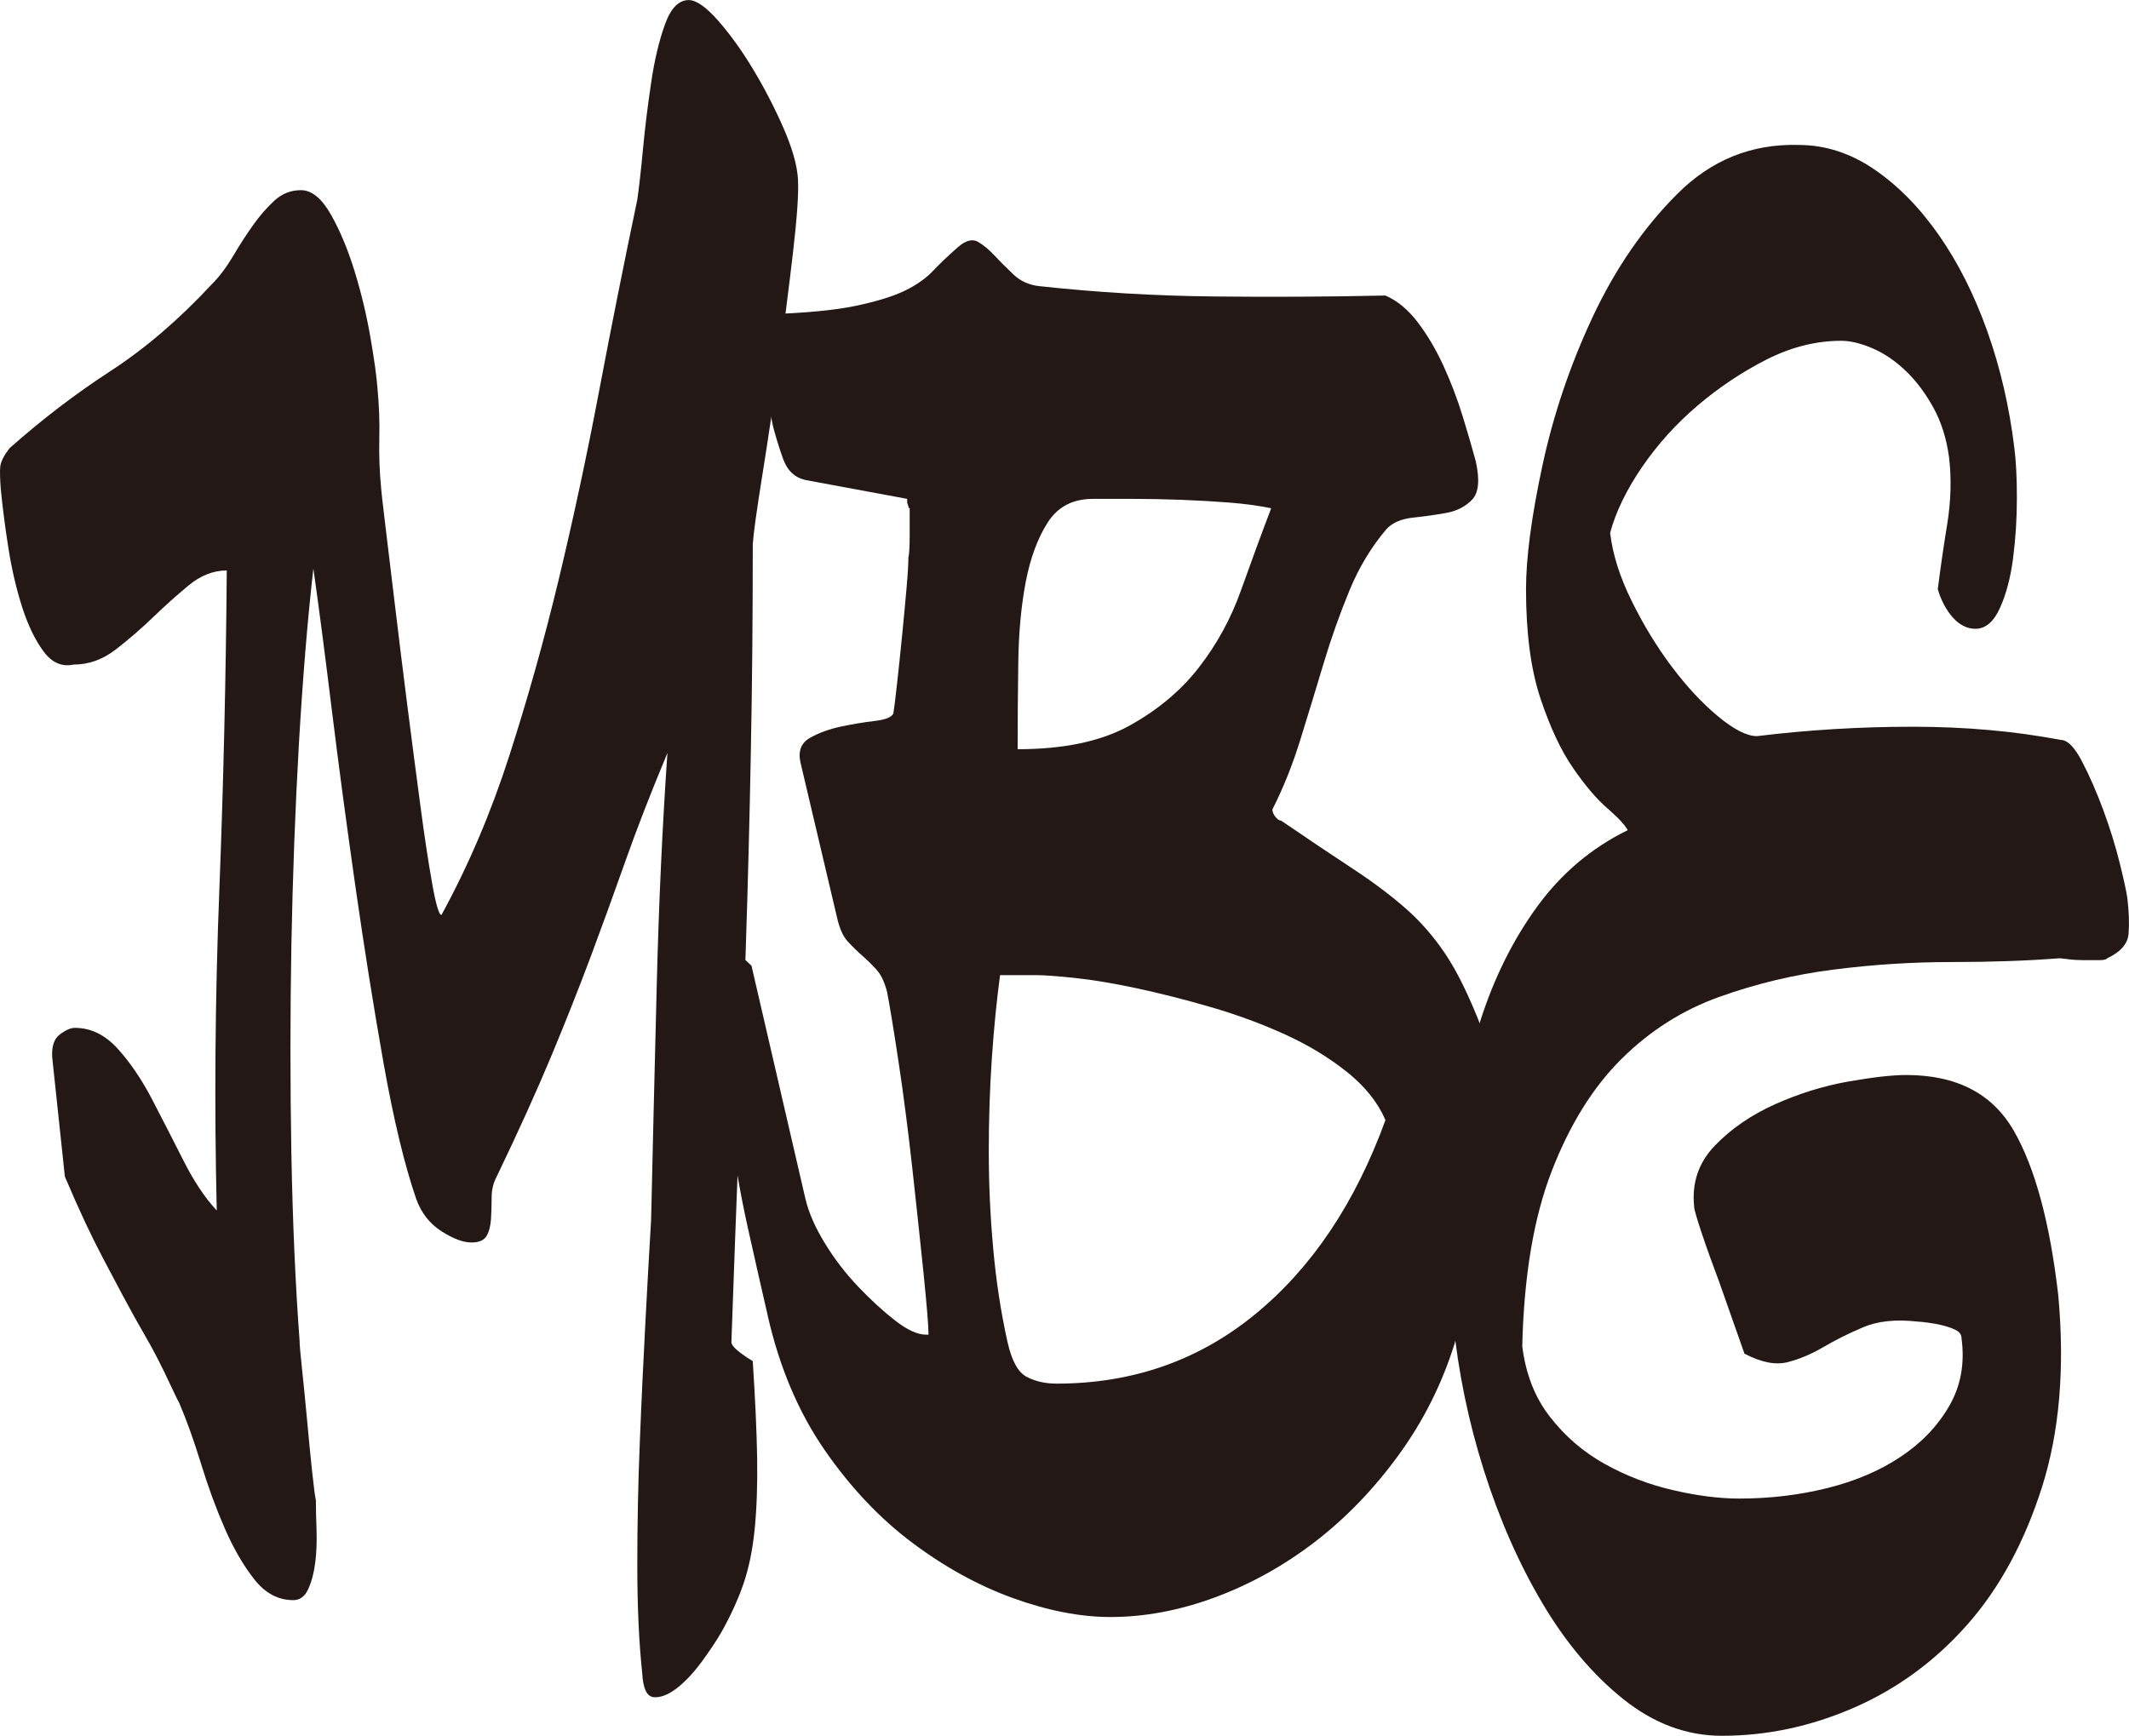
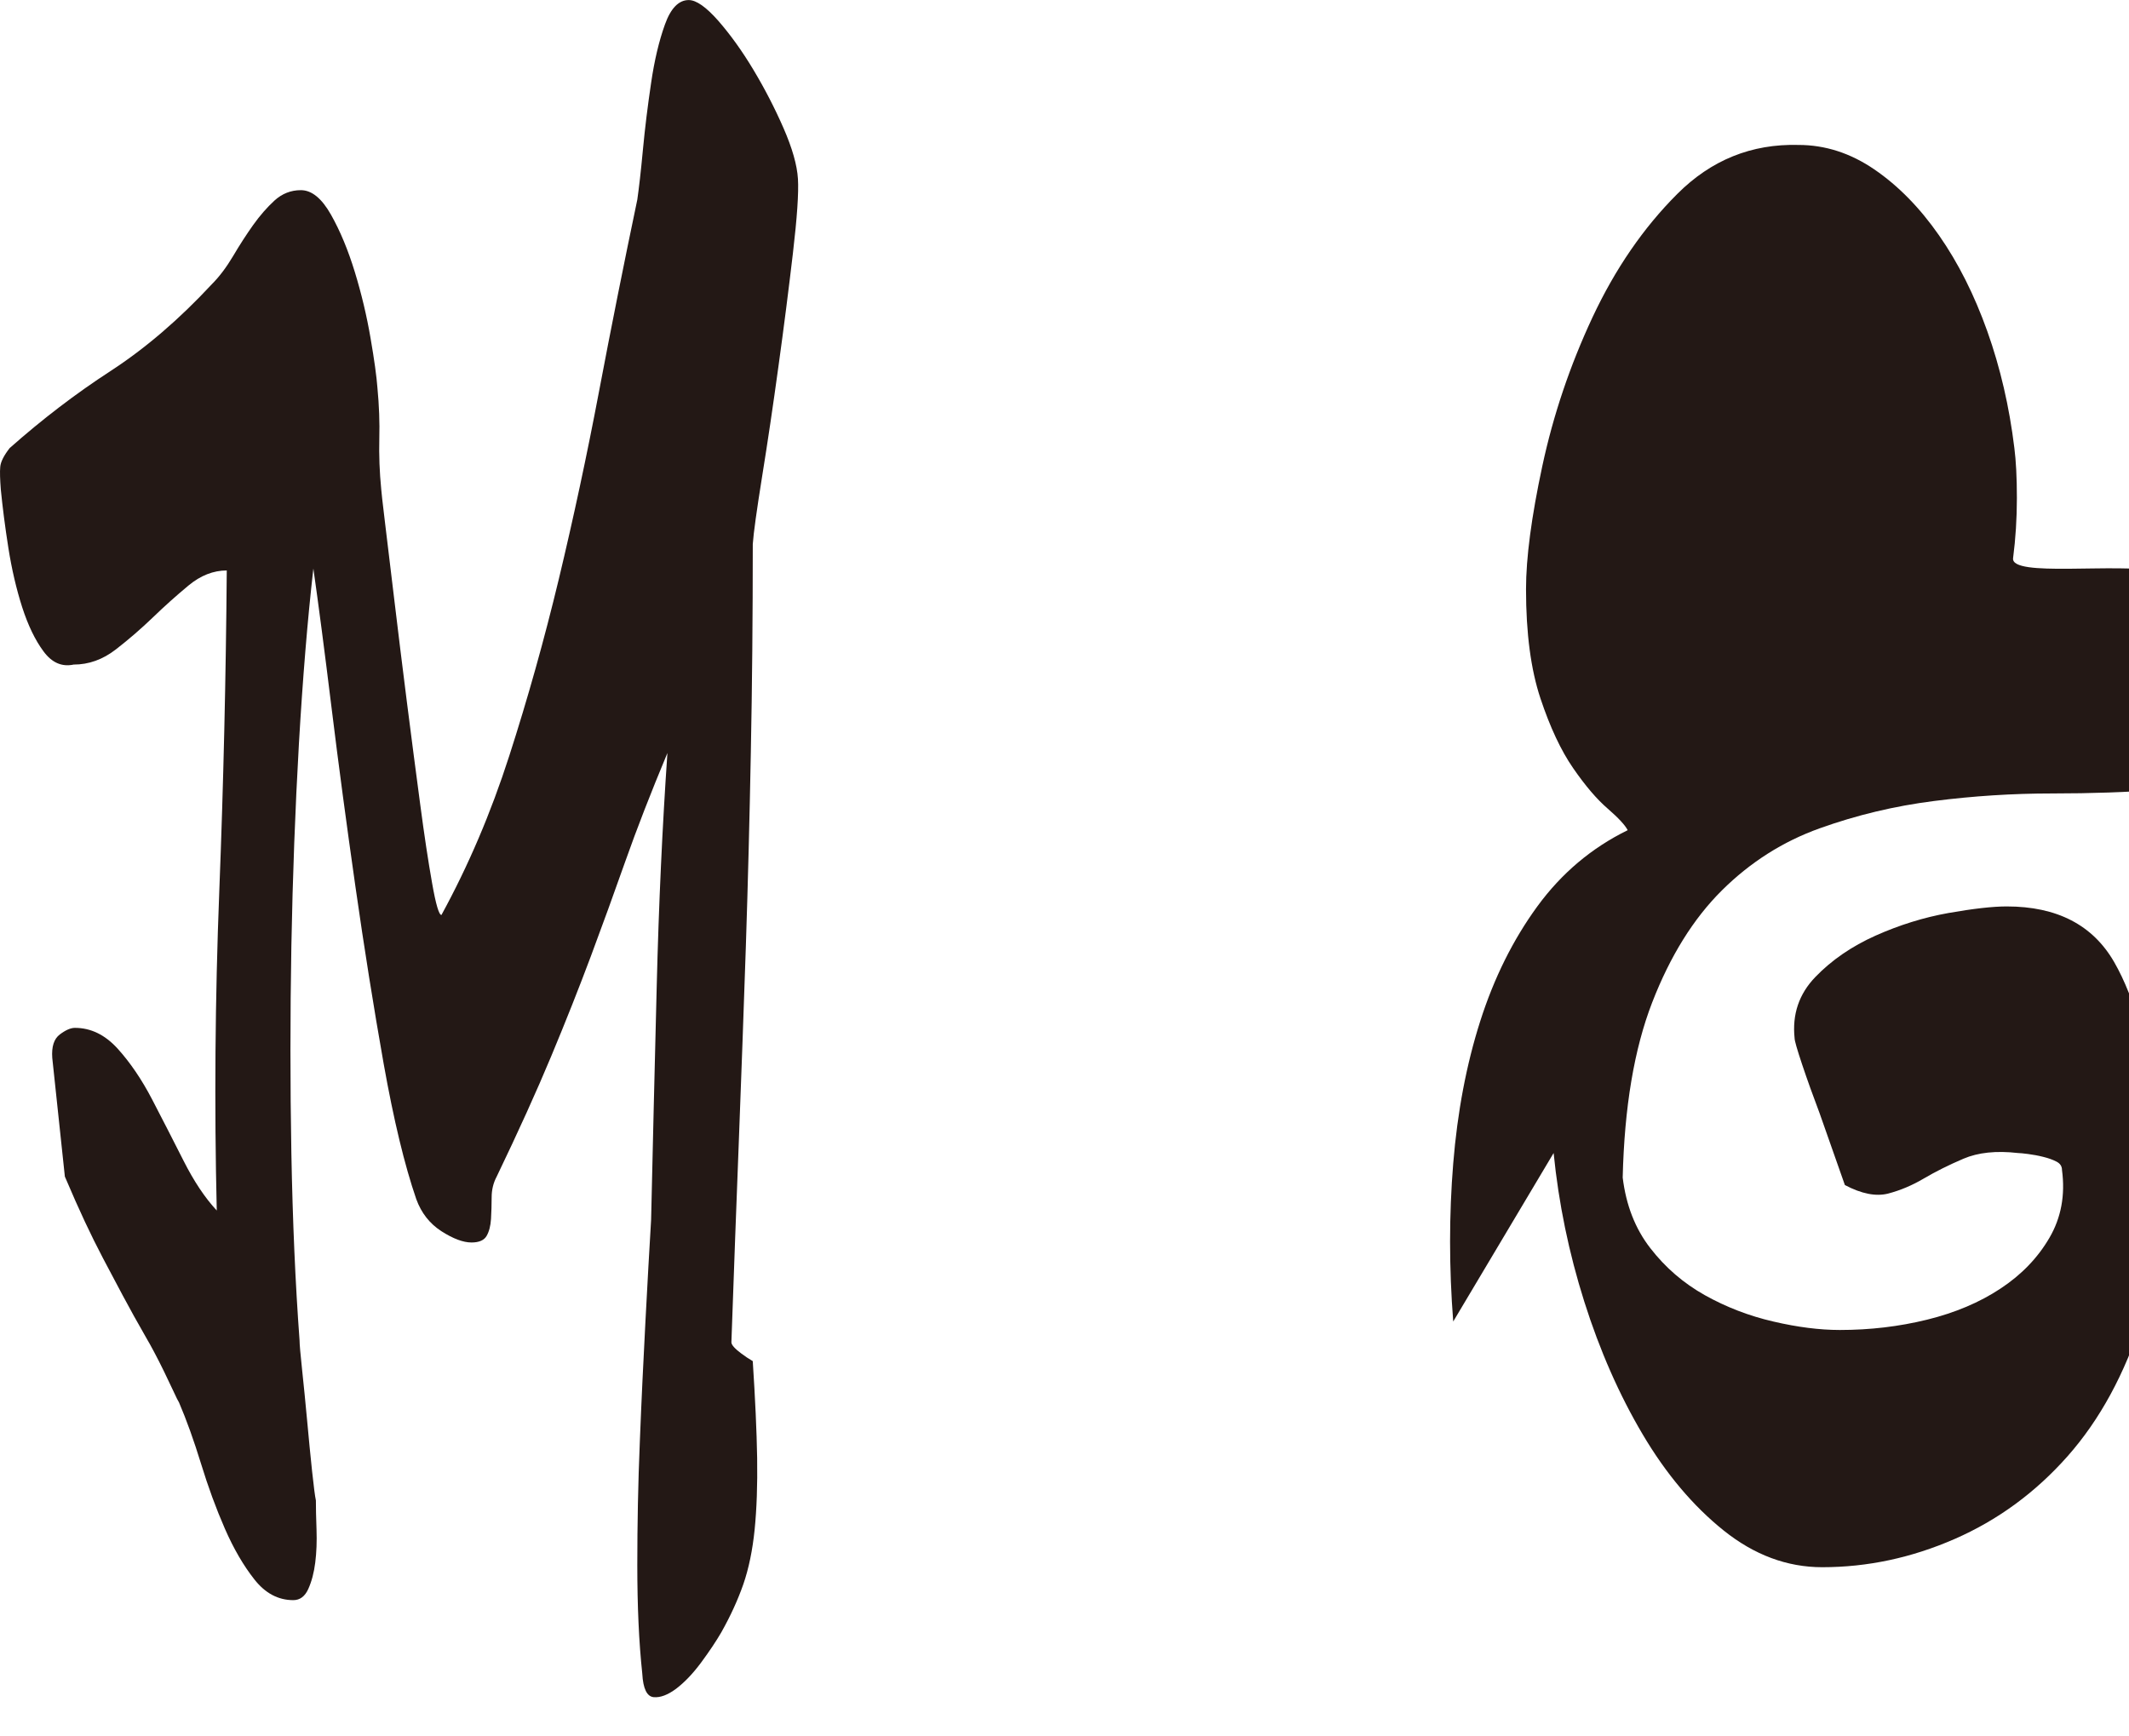
<svg xmlns="http://www.w3.org/2000/svg" id="_レイヤー_2" data-name="レイヤー 2" viewBox="0 0 96.391 78.603">
  <defs>
    <style>
      .cls-1 {
        fill: #231815;
        stroke-width: 0px;
      }
    </style>
  </defs>
  <g id="object">
    <g id="_青手描き" data-name="青手描き">
      <g id="_青手描き_2" data-name="青手描き_2">
        <path class="cls-1" d="m29.079,75.79c-.152-1.423-.225-3.056-.225-4.902,0-1.849.035-3.71.114-5.585.073-1.875.161-3.695.254-5.457.093-1.759.178-3.295.257-4.604.073-3.295.161-6.82.254-10.57.093-3.751.257-7.275.485-10.572-.76,1.82-1.393,3.453-1.905,4.902-.511,1.45-1.034,2.886-1.563,4.306-.532,1.421-1.128,2.928-1.791,4.518-.663,1.592-1.487,3.41-2.471,5.457-.152.285-.228.597-.228.938,0,.342-.012.669-.029.98-.02.314-.085.57-.199.768s-.342.298-.684.298c-.377,0-.833-.171-1.364-.511-.529-.342-.908-.824-1.136-1.45-.529-1.534-1.022-3.58-1.478-6.137-.453-2.558-.879-5.229-1.277-8.014-.397-2.784-.76-5.483-1.081-8.099-.321-2.613-.596-4.716-.824-6.308-.266,2.331-.482,4.975-.654,7.928-.169,2.956-.283,6.01-.342,9.165-.056,3.155-.056,6.281,0,9.377.058,3.099.181,5.924.371,8.483,0,.169.038.611.114,1.32.076.713.152,1.481.228,2.302.076.827.149,1.592.225,2.302.076.71.134,1.151.172,1.323,0,.339.009.78.029,1.32.018.54,0,1.037-.058,1.493-.056.453-.161.853-.313,1.192-.152.342-.38.511-.681.511-.684,0-1.271-.313-1.761-.938-.494-.625-.941-1.393-1.338-2.302-.397-.908-.757-1.89-1.078-2.939-.324-1.052-.654-1.975-.996-2.772-.038-.056-.123-.225-.254-.511-.134-.283-.278-.581-.426-.894-.152-.313-.304-.611-.456-.897-.152-.283-.245-.453-.283-.511-.456-.795-.835-1.478-1.136-2.045-.304-.567-.599-1.122-.882-1.664-.283-.539-.558-1.094-.824-1.662s-.57-1.25-.908-2.046l-.57-5.371c-.038-.511.076-.866.342-1.066.263-.199.491-.298.681-.298.722,0,1.364.313,1.934.938.567.627,1.09,1.393,1.563,2.302.473.91.946,1.833,1.42,2.771.473.938.976,1.691,1.507,2.26-.114-4.775-.076-9.592.114-14.451.19-4.859.301-9.704.339-14.534-.605,0-1.183.226-1.732.681-.549.456-1.09.939-1.618,1.45-.532.511-1.09.995-1.677,1.449-.59.456-1.224.682-1.905.682-.532.114-.987-.085-1.364-.597-.38-.511-.701-1.179-.967-2.002-.263-.824-.473-1.719-.625-2.686-.152-.965-.263-1.846-.342-2.642-.035-.454-.047-.796-.026-1.024.018-.226.161-.511.426-.852,1.475-1.307,3-2.473,4.575-3.495,1.572-1.024,3.096-2.331,4.575-3.922.342-.342.663-.768.967-1.279.301-.511.605-.98.908-1.407.304-.426.625-.795.967-1.109.342-.311.739-.469,1.192-.469.494,0,.946.371,1.364,1.109.418.739.777,1.607,1.081,2.6.304.995.54,1.991.71,2.984.172.995.275,1.748.313,2.26.076.796.105,1.564.085,2.302-.018.739.009,1.506.088,2.302,0,.057.056.554.169,1.491s.254,2.118.426,3.538c.169,1.423.359,2.956.567,4.604.21,1.649.409,3.184.599,4.604.187,1.421.368,2.614.54,3.581.169.967.313,1.449.424,1.449,1.212-2.217,2.238-4.617,3.07-7.204.833-2.585,1.583-5.257,2.246-8.014.66-2.756,1.268-5.584,1.817-8.482.549-2.899,1.128-5.797,1.735-8.696.073-.511.161-1.263.254-2.26.093-.993.219-2.002.371-3.026.149-1.022.359-1.903.625-2.642.263-.738.625-1.109,1.078-1.109.342,0,.786.313,1.338.938.546.627,1.078,1.364,1.589,2.217.511.852.967,1.734,1.364,2.642.397.91.616,1.677.654,2.302.038.627-.038,1.748-.228,3.368-.19,1.62-.406,3.324-.654,5.115-.245,1.789-.491,3.451-.739,4.986-.245,1.535-.389,2.558-.424,3.069,0,3.298-.029,6.437-.088,9.421-.056,2.984-.131,5.911-.225,8.781-.096,2.87-.202,5.769-.313,8.695-.114,2.928-.228,6.01-.342,9.25,0,.114.149.286.453.511.152.117.321.228.514.342.111,1.706.178,3.169.199,4.391.018,1.221-.02,2.302-.114,3.24-.096.938-.266,1.761-.511,2.471-.248.71-.578,1.434-.996,2.176-.228.394-.532.85-.908,1.361-.38.514-.76.908-1.136,1.195-.38.283-.722.412-1.022.383-.304-.029-.476-.383-.514-1.063Z" />
-         <path class="cls-1" d="m34.763,59.592c-.263-1.136-.567-2.473-.908-4.008-.342-1.535-.605-3.069-.795-4.604-.19-1.535-.275-2.984-.257-4.348.02-1.364.275-2.471.768-3.324l.453.426,2.445,10.57c.152.627.444,1.294.882,2.004.432.711.938,1.364,1.504,1.96.57.599,1.128,1.11,1.677,1.537s1.014.637,1.393.637h.114c0-.394-.079-1.332-.228-2.81-.152-1.48-.324-3.07-.511-4.776-.19-1.705-.397-3.31-.625-4.817-.228-1.504-.4-2.543-.511-3.111-.114-.454-.278-.796-.485-1.022-.207-.228-.426-.44-.654-.64-.225-.199-.444-.412-.651-.64-.21-.226-.371-.597-.485-1.109l-1.648-6.99c-.114-.511.029-.881.426-1.109.397-.226.862-.397,1.393-.511.529-.112,1.04-.199,1.534-.256.491-.056.777-.171.853-.342.038-.226.093-.681.169-1.363.076-.682.152-1.407.228-2.175.076-.767.143-1.477.199-2.131.058-.653.085-1.122.085-1.407.038-.114.058-.469.058-1.066v-1.151c-.038,0-.058-.028-.058-.085l-.056-.171v-.169l-4.604-.853c-.494-.114-.835-.44-1.022-.98-.19-.54-.342-1.037-.456-1.493-.038-.171-.114-.539-.228-1.109-.114-.567-.216-1.136-.313-1.705-.093-.567-.131-1.079-.114-1.535.02-.454.143-.682.371-.682,1.741-.056,3.088-.183,4.034-.383.946-.199,1.686-.426,2.217-.682.529-.256.955-.555,1.279-.895.321-.34.71-.71,1.166-1.109.339-.283.634-.353.879-.213.245.143.502.356.768.64.263.285.549.568.853.853.301.285.681.456,1.136.511,2.614.285,5.238.441,7.87.469,2.635.029,5.238.015,7.817-.042.529.228,1.011.625,1.449,1.193.435.568.824,1.223,1.166,1.96.339.741.634,1.507.879,2.302.245.797.444,1.48.596,2.046.19.853.134,1.436-.169,1.748s-.692.511-1.166.596c-.473.086-.976.158-1.504.213-.532.057-.929.228-1.195.511-.681.797-1.242,1.721-1.677,2.771-.435,1.053-.824,2.147-1.166,3.283-.339,1.136-.692,2.287-1.052,3.451-.359,1.166-.786,2.232-1.277,3.197,0,.115.047.228.14.342s.181.169.257.169c1.25.853,2.328,1.577,3.24,2.175.908.596,1.703,1.193,2.387,1.791.681.596,1.288,1.293,1.82,2.089.529.796,1.057,1.875,1.589,3.24.114.511.143,1.464.085,2.855-.056,1.393-.152,2.855-.283,4.391-.131,1.534-.292,2.984-.482,4.35-.19,1.361-.362,2.299-.511,2.81-.57,1.82-1.414,3.497-2.53,5.03-1.119,1.537-2.378,2.842-3.78,3.923-1.402,1.078-2.909,1.916-4.519,2.515-1.61.596-3.193.894-4.744.894-1.364,0-2.834-.286-4.405-.853-1.572-.567-3.096-1.405-4.575-2.515-1.478-1.107-2.804-2.515-3.979-4.218-1.174-1.706-2.027-3.722-2.559-6.053Zm10.855,1.192c.19.853.485,1.379.882,1.577.397.202.841.298,1.335.298,3.447,0,6.45-1.052,9.009-3.155,2.556-2.1,4.519-5.029,5.883-8.78-.342-.795-.92-1.52-1.735-2.173-.815-.653-1.753-1.223-2.813-1.706-1.06-.482-2.179-.895-3.354-1.236-1.174-.342-2.293-.625-3.354-.853-1.06-.226-1.998-.383-2.813-.469-.815-.085-1.39-.127-1.732-.127h-1.648c-.152,1.136-.278,2.387-.371,3.751-.093,1.364-.14,2.771-.14,4.22s.064,2.914.199,4.391c.131,1.478.348,2.898.651,4.262Zm3.865-38.192c-.908,0-1.589.355-2.045,1.065-.456.711-.786,1.607-.996,2.686-.207,1.079-.321,2.302-.339,3.666-.02,1.363-.029,2.671-.029,3.92,2.083,0,3.768-.353,5.059-1.065,1.285-.71,2.337-1.591,3.152-2.644.815-1.05,1.452-2.216,1.905-3.495.456-1.278.908-2.514,1.364-3.708-.532-.112-1.157-.199-1.875-.256-.719-.056-1.458-.098-2.217-.127-.757-.028-1.487-.042-2.188-.042h-1.791Z" />
-         <path class="cls-1" d="m65.795,59.846c-.19-2.442-.19-4.83,0-7.161.19-2.33.596-4.475,1.221-6.435.625-1.962,1.487-3.694,2.585-5.201,1.098-1.504,2.463-2.655,4.093-3.453-.114-.226-.418-.554-.908-.98-.494-.426-1.014-1.036-1.563-1.833-.549-.795-1.043-1.846-1.478-3.153-.435-1.307-.654-2.955-.654-4.946,0-1.42.245-3.282.739-5.584.494-2.302,1.25-4.547,2.273-6.735,1.025-2.187,2.302-4.049,3.838-5.584,1.534-1.535,3.362-2.273,5.483-2.217,1.212,0,2.36.371,3.438,1.109,1.081.739,2.057,1.735,2.927,2.984.873,1.25,1.601,2.701,2.188,4.348.587,1.649.996,3.41,1.224,5.286.073.568.114,1.32.114,2.258s-.058,1.848-.172,2.728c-.114.882-.313,1.634-.596,2.26-.283.627-.654.938-1.107.938-.38,0-.722-.171-1.025-.511-.304-.342-.529-.768-.681-1.279.114-.908.254-1.889.426-2.94.169-1.052.199-2.059.085-3.028-.114-.852-.351-1.605-.71-2.258-.362-.653-.777-1.208-1.25-1.662-.476-.454-.976-.796-1.507-1.024-.532-.226-1.005-.34-1.42-.34-1.136,0-2.264.285-3.383.852-1.119.57-2.159,1.266-3.126,2.089-.967.825-1.799,1.748-2.501,2.771-.701,1.024-1.186,2.019-1.449,2.984.114.967.435,1.991.967,3.069.529,1.081,1.136,2.075,1.817,2.984.684.91,1.382,1.662,2.103,2.26.719.597,1.309.895,1.761.895,2.311-.283,4.662-.426,7.049-.426s4.621.2,6.707.597c.301,0,.625.327.964.98.342.654.663,1.393.967,2.216.304.825.549,1.62.739,2.388.19.767.304,1.293.342,1.577.076.625.093,1.166.056,1.62-.038.454-.359.824-.967,1.107-.038.058-.161.086-.368.086h-.684c-.245,0-.482-.013-.71-.042-.228-.029-.359-.044-.397-.044-1.478.115-3.108.171-4.887.171-1.782,0-3.564.114-5.343.342-1.782.226-3.505.638-5.173,1.236-1.665.596-3.143,1.534-4.431,2.813-1.288,1.279-2.34,2.971-3.155,5.073-.815,2.103-1.259,4.745-1.335,7.93.152,1.25.567,2.317,1.25,3.196.681.882,1.507,1.592,2.471,2.132.967.54,1.998.938,3.099,1.192,1.098.257,2.1.383,3.012.383,1.364,0,2.679-.155,3.949-.467,1.268-.313,2.378-.78,3.324-1.408.946-.622,1.686-1.39,2.217-2.302.529-.908.719-1.931.567-3.067,0-.172-.085-.298-.254-.383-.169-.088-.371-.158-.596-.213-.228-.058-.456-.099-.684-.129s-.38-.044-.453-.044c-.987-.114-1.811-.026-2.474.257s-1.259.581-1.791.894c-.529.313-1.069.54-1.618.684-.549.14-1.204.015-1.96-.386l-1.139-3.237c-.301-.797-.567-1.537-.795-2.219-.228-.682-.342-1.079-.342-1.193-.114-1.079.199-2.004.938-2.771.739-.767,1.65-1.392,2.728-1.875,1.081-.482,2.179-.824,3.298-1.024,1.116-.197,1.998-.298,2.641-.298,2.276,0,3.894.84,4.861,2.515.967,1.677,1.639,4.164,2.019,7.461.301,3.295.056,6.193-.739,8.693-.797,2.501-1.925,4.575-3.383,6.225-1.458,1.648-3.164,2.898-5.115,3.751-1.951.853-3.949,1.279-5.997,1.279-1.589,0-3.079-.555-4.461-1.662-1.385-1.11-2.606-2.559-3.666-4.35-1.06-1.791-1.943-3.795-2.644-6.009-.701-2.217-1.163-4.461-1.39-6.736Z" />
+         <path class="cls-1" d="m65.795,59.846c-.19-2.442-.19-4.83,0-7.161.19-2.33.596-4.475,1.221-6.435.625-1.962,1.487-3.694,2.585-5.201,1.098-1.504,2.463-2.655,4.093-3.453-.114-.226-.418-.554-.908-.98-.494-.426-1.014-1.036-1.563-1.833-.549-.795-1.043-1.846-1.478-3.153-.435-1.307-.654-2.955-.654-4.946,0-1.42.245-3.282.739-5.584.494-2.302,1.25-4.547,2.273-6.735,1.025-2.187,2.302-4.049,3.838-5.584,1.534-1.535,3.362-2.273,5.483-2.217,1.212,0,2.36.371,3.438,1.109,1.081.739,2.057,1.735,2.927,2.984.873,1.25,1.601,2.701,2.188,4.348.587,1.649.996,3.41,1.224,5.286.073.568.114,1.32.114,2.258s-.058,1.848-.172,2.728s4.621.2,6.707.597c.301,0,.625.327.964.98.342.654.663,1.393.967,2.216.304.825.549,1.62.739,2.388.19.767.304,1.293.342,1.577.076.625.093,1.166.056,1.62-.038.454-.359.824-.967,1.107-.038.058-.161.086-.368.086h-.684c-.245,0-.482-.013-.71-.042-.228-.029-.359-.044-.397-.044-1.478.115-3.108.171-4.887.171-1.782,0-3.564.114-5.343.342-1.782.226-3.505.638-5.173,1.236-1.665.596-3.143,1.534-4.431,2.813-1.288,1.279-2.34,2.971-3.155,5.073-.815,2.103-1.259,4.745-1.335,7.93.152,1.25.567,2.317,1.25,3.196.681.882,1.507,1.592,2.471,2.132.967.54,1.998.938,3.099,1.192,1.098.257,2.1.383,3.012.383,1.364,0,2.679-.155,3.949-.467,1.268-.313,2.378-.78,3.324-1.408.946-.622,1.686-1.39,2.217-2.302.529-.908.719-1.931.567-3.067,0-.172-.085-.298-.254-.383-.169-.088-.371-.158-.596-.213-.228-.058-.456-.099-.684-.129s-.38-.044-.453-.044c-.987-.114-1.811-.026-2.474.257s-1.259.581-1.791.894c-.529.313-1.069.54-1.618.684-.549.14-1.204.015-1.96-.386l-1.139-3.237c-.301-.797-.567-1.537-.795-2.219-.228-.682-.342-1.079-.342-1.193-.114-1.079.199-2.004.938-2.771.739-.767,1.65-1.392,2.728-1.875,1.081-.482,2.179-.824,3.298-1.024,1.116-.197,1.998-.298,2.641-.298,2.276,0,3.894.84,4.861,2.515.967,1.677,1.639,4.164,2.019,7.461.301,3.295.056,6.193-.739,8.693-.797,2.501-1.925,4.575-3.383,6.225-1.458,1.648-3.164,2.898-5.115,3.751-1.951.853-3.949,1.279-5.997,1.279-1.589,0-3.079-.555-4.461-1.662-1.385-1.11-2.606-2.559-3.666-4.35-1.06-1.791-1.943-3.795-2.644-6.009-.701-2.217-1.163-4.461-1.39-6.736Z" />
      </g>
    </g>
  </g>
</svg>